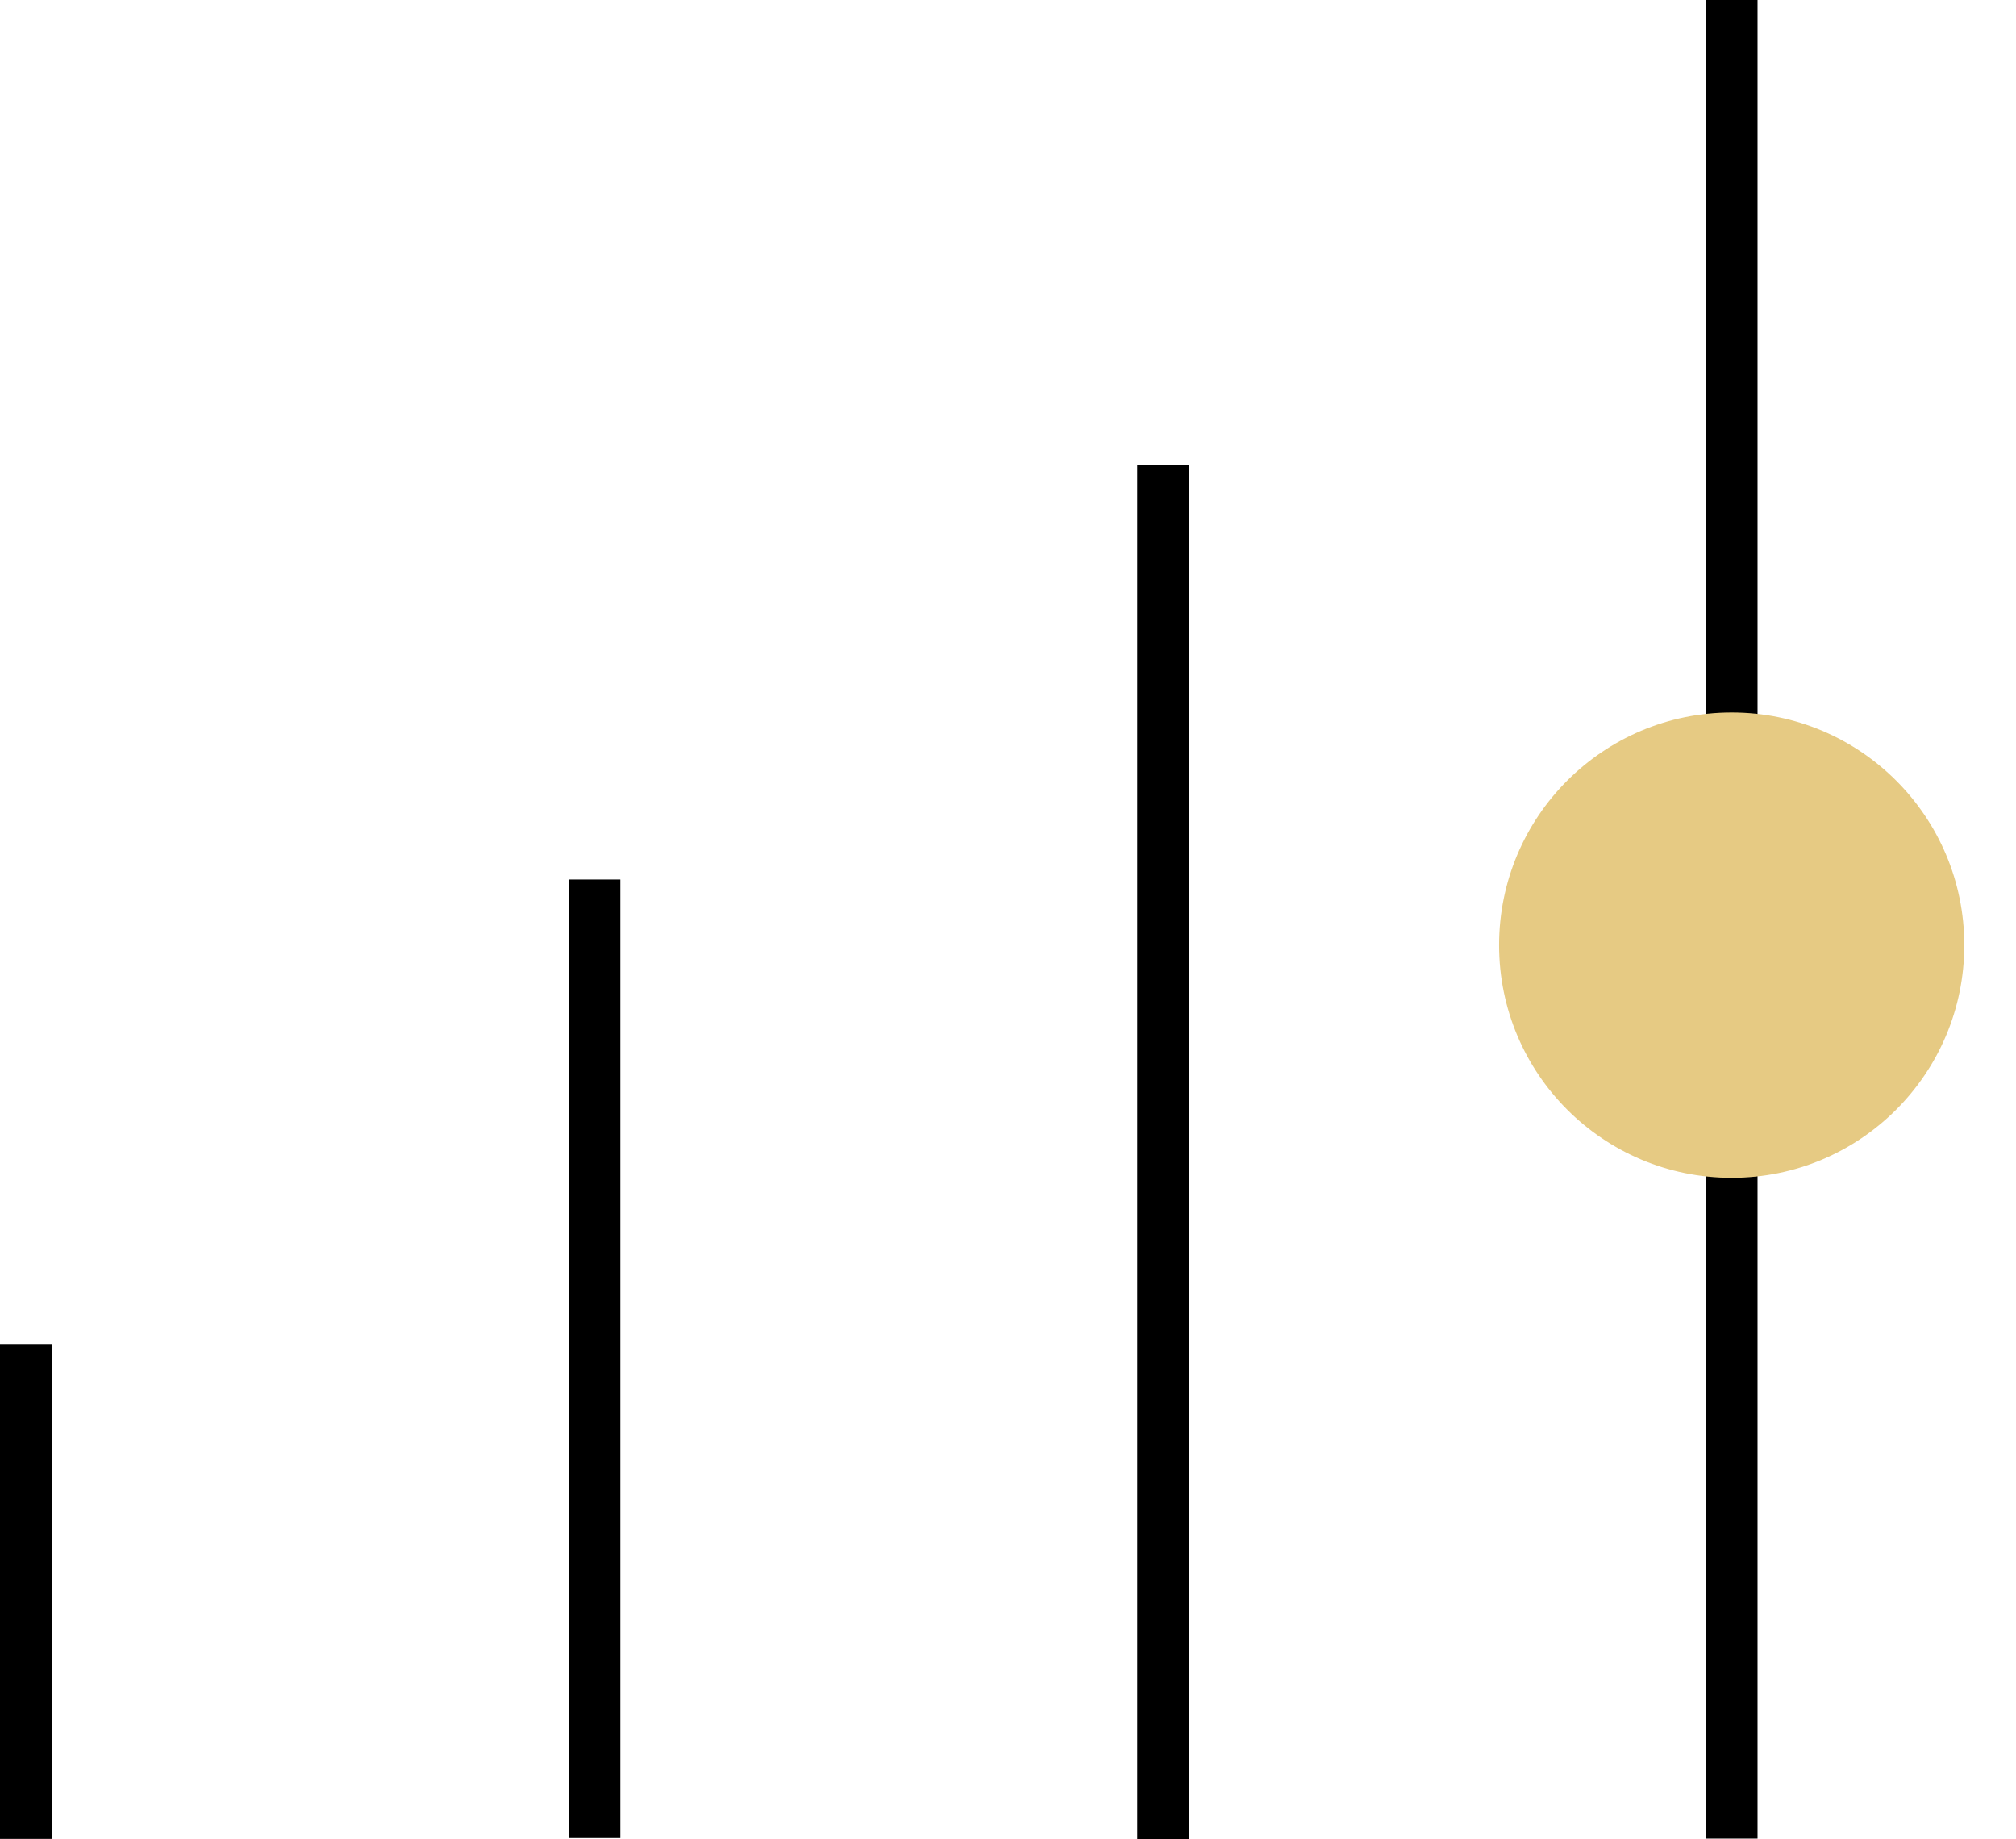
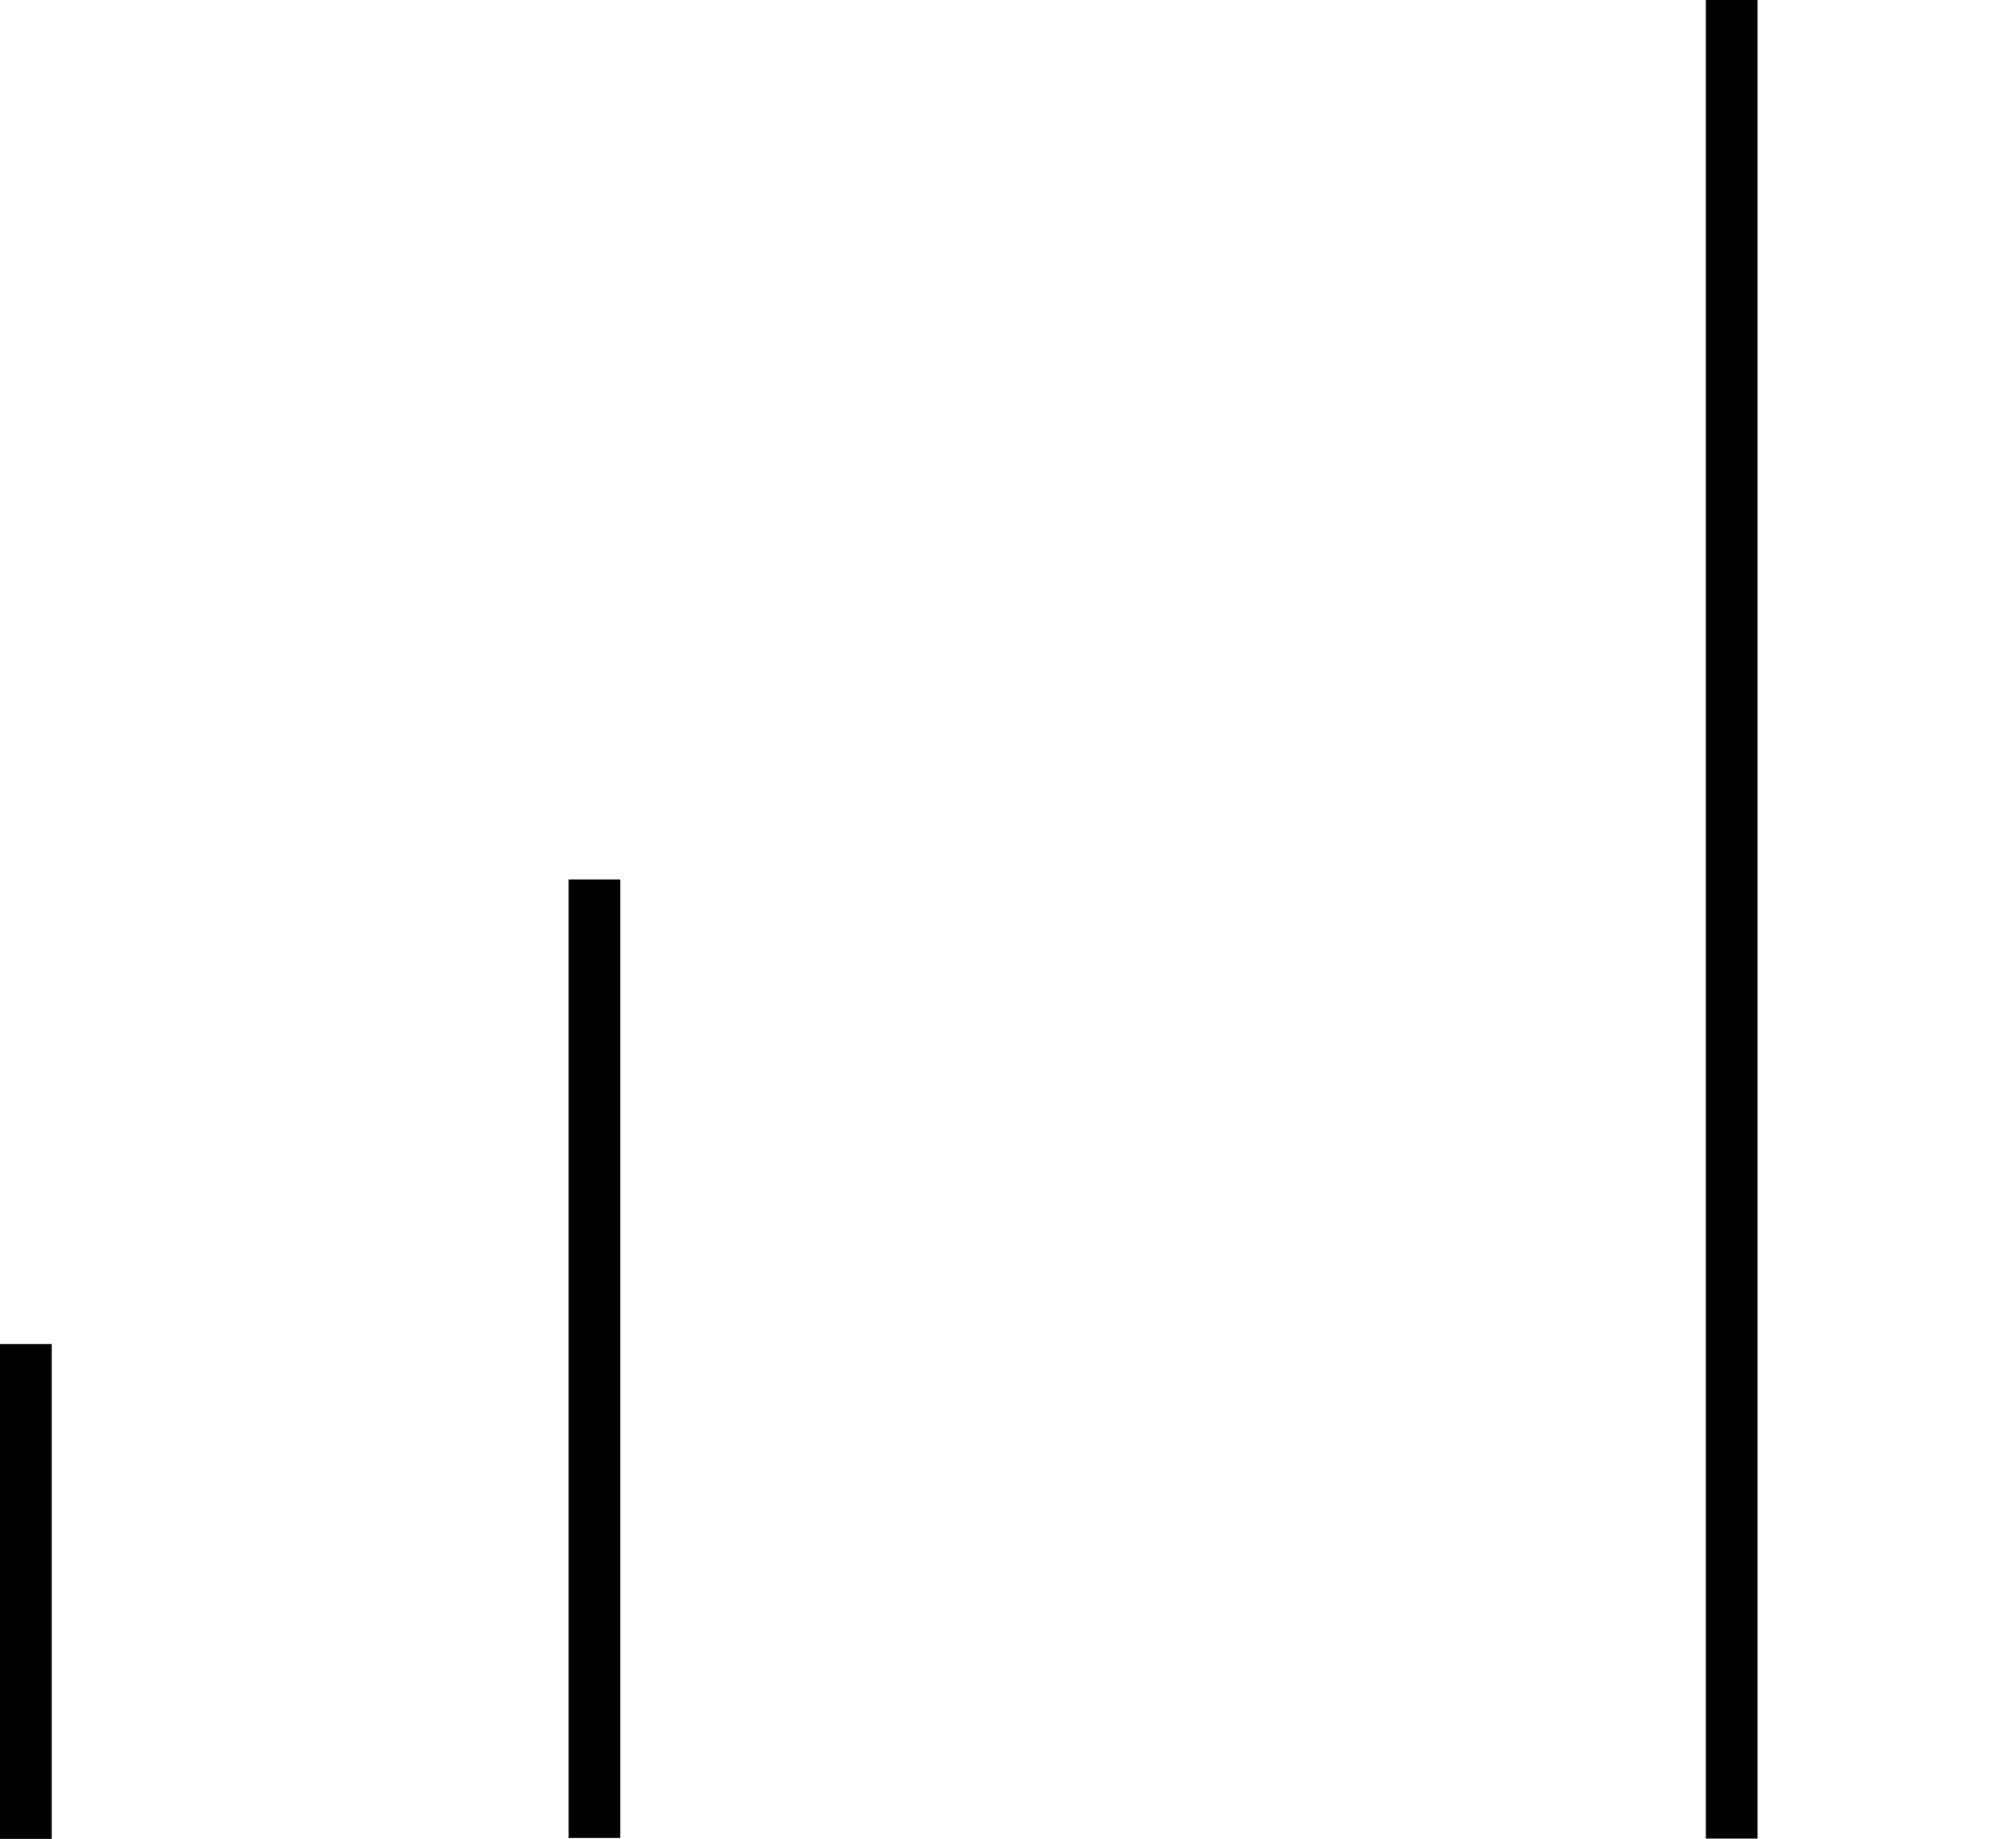
<svg xmlns="http://www.w3.org/2000/svg" width="39px" height="35.569px" viewBox="0 0 39 35.569" version="1.1">
  <title>icone 1</title>
  <g id="Symbols" stroke="none" stroke-width="1" fill="none" fill-rule="evenodd">
    <g id="Card-1" transform="translate(-315, -39.22)">
      <g id="icone-1" transform="translate(315, 39)">
        <line x1="0.5" y1="26.714" x2="0.5" y2="35.286" id="Line" stroke="#000000" stroke-linecap="square" />
        <line x1="11.5" y1="17.731" x2="11.5" y2="35.269" id="Line-Copy" stroke="#000000" stroke-linecap="square" />
-         <line x1="22.5" y1="9.711" x2="22.5" y2="35.289" id="Line-Copy-2" stroke="#000000" stroke-linecap="square" />
        <line x1="33.5" y1="0.72" x2="33.5" y2="35.28" id="Line-Copy-3" stroke="#000000" stroke-linecap="square" />
-         <circle id="Oval-Copy-4" fill="#E6CA83" cx="33.5" cy="18.5" r="4.5" />
      </g>
    </g>
  </g>
</svg>